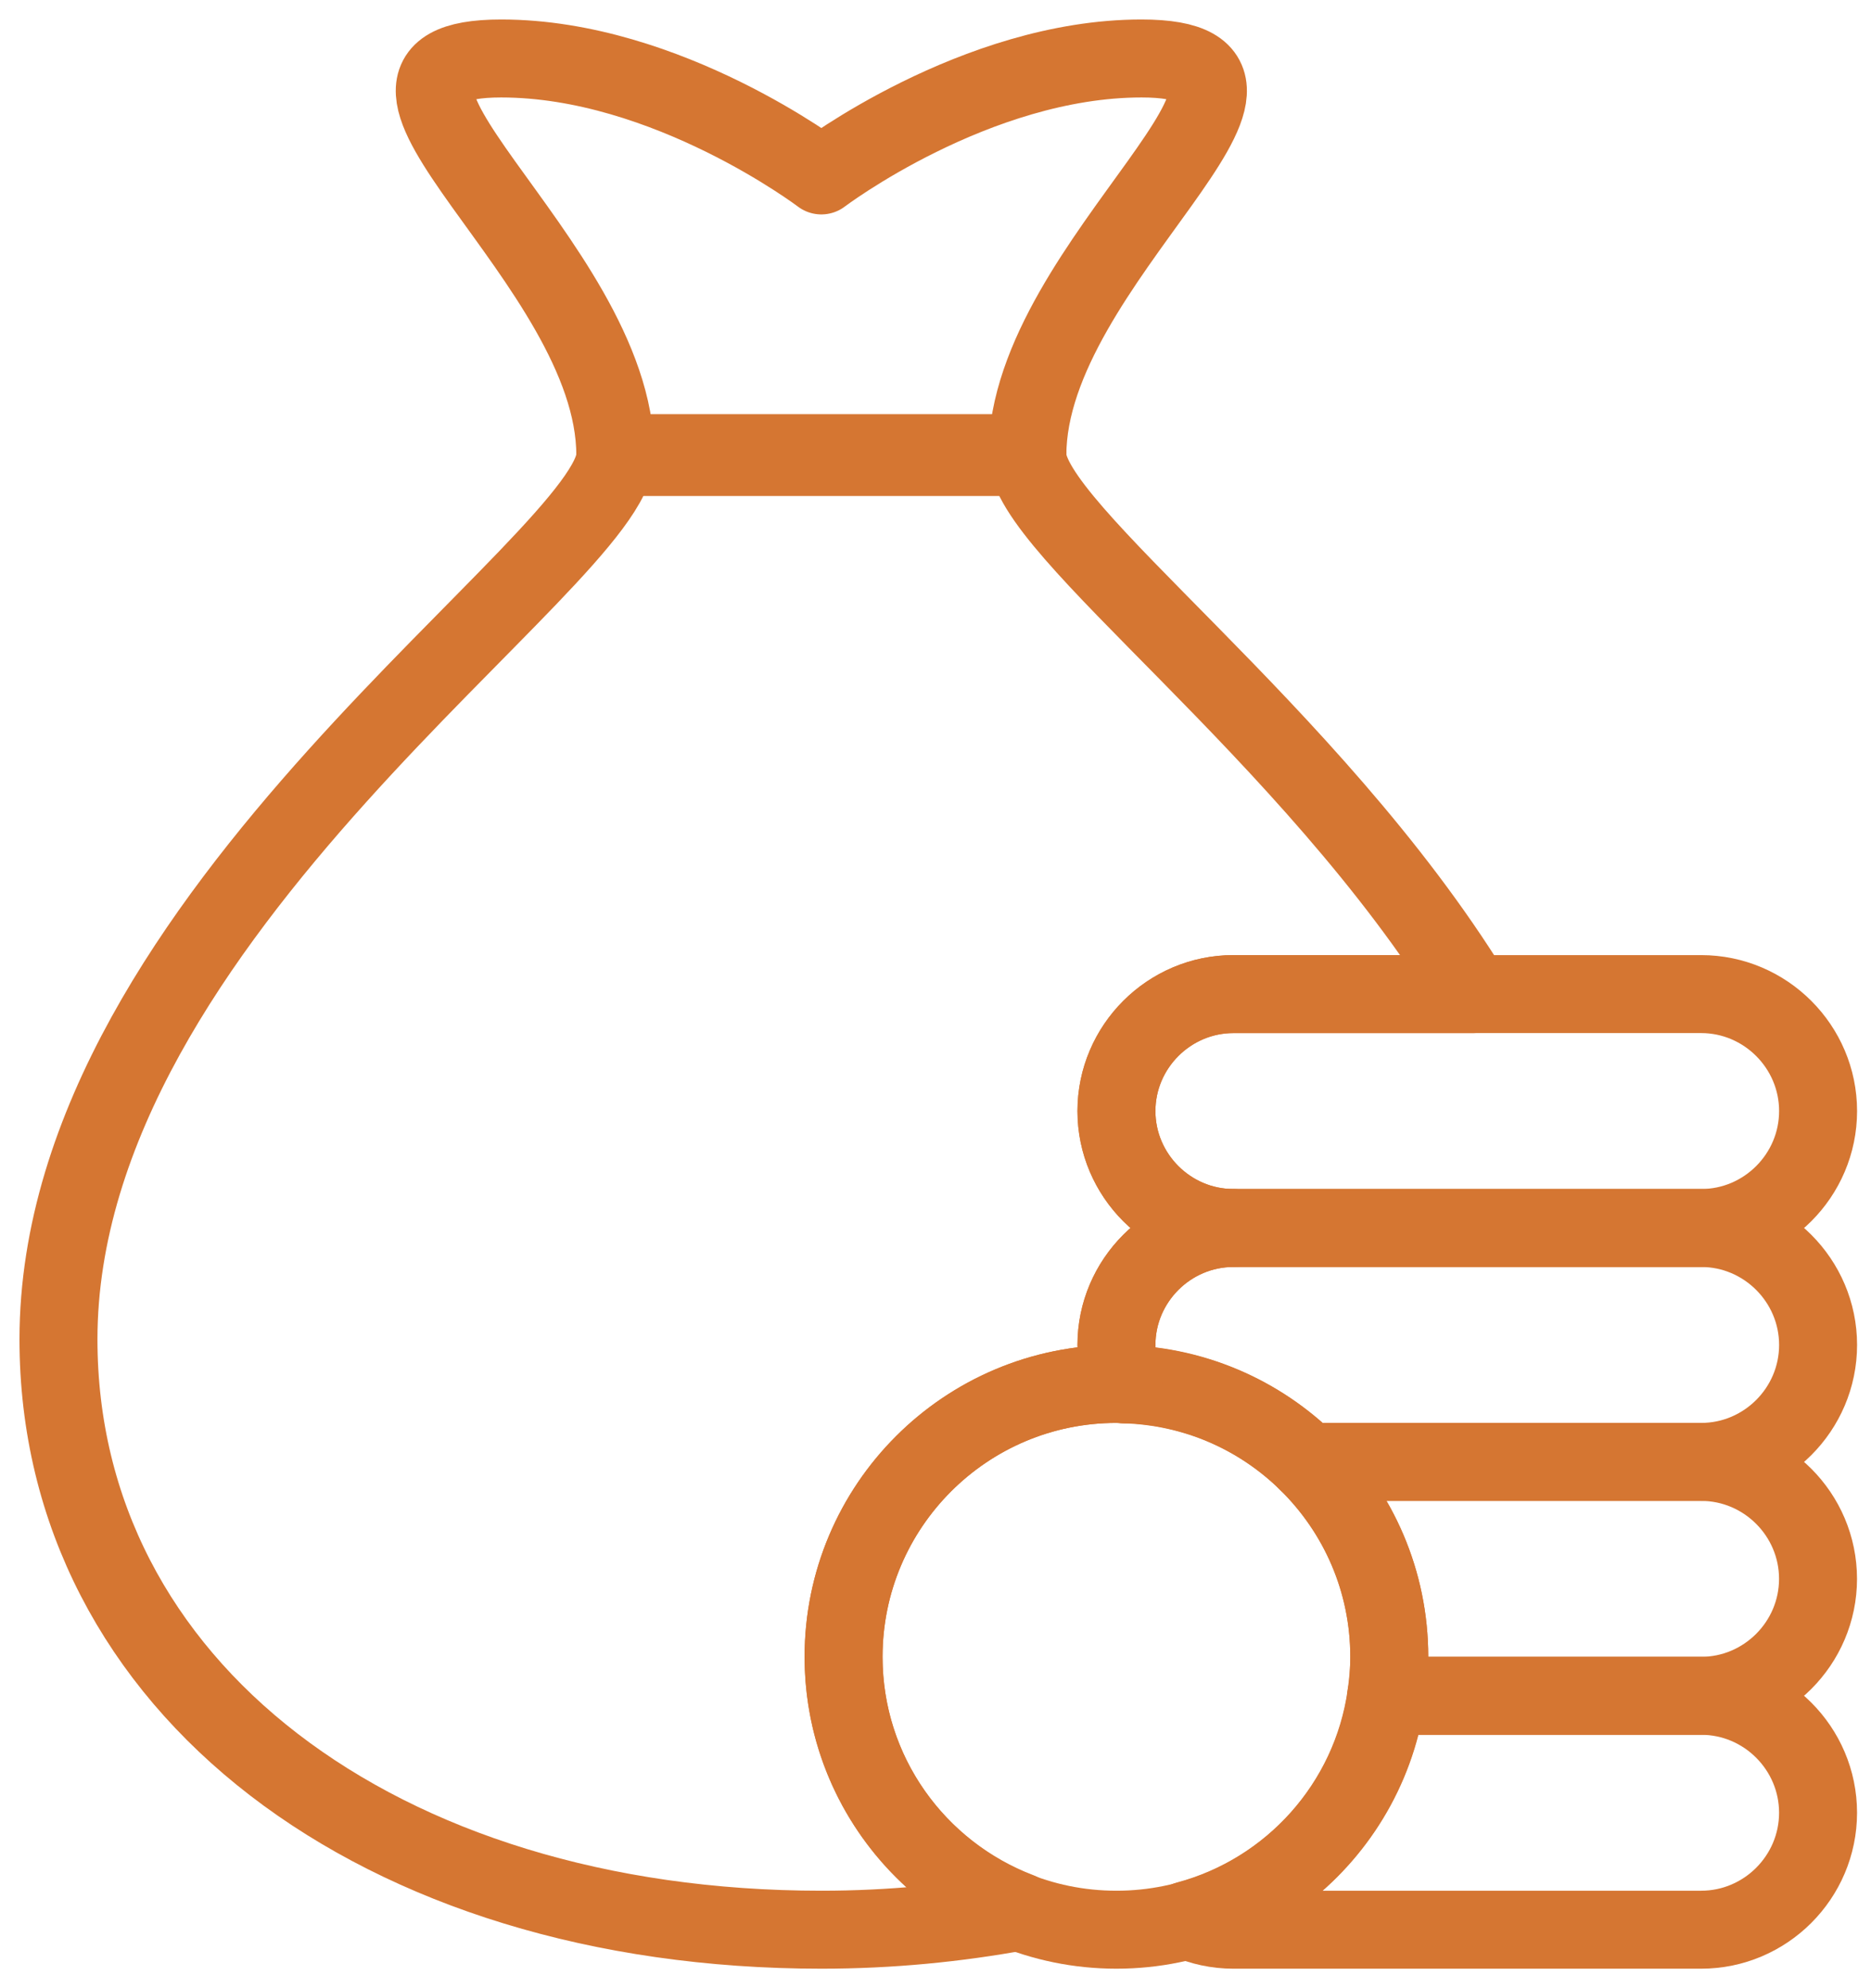
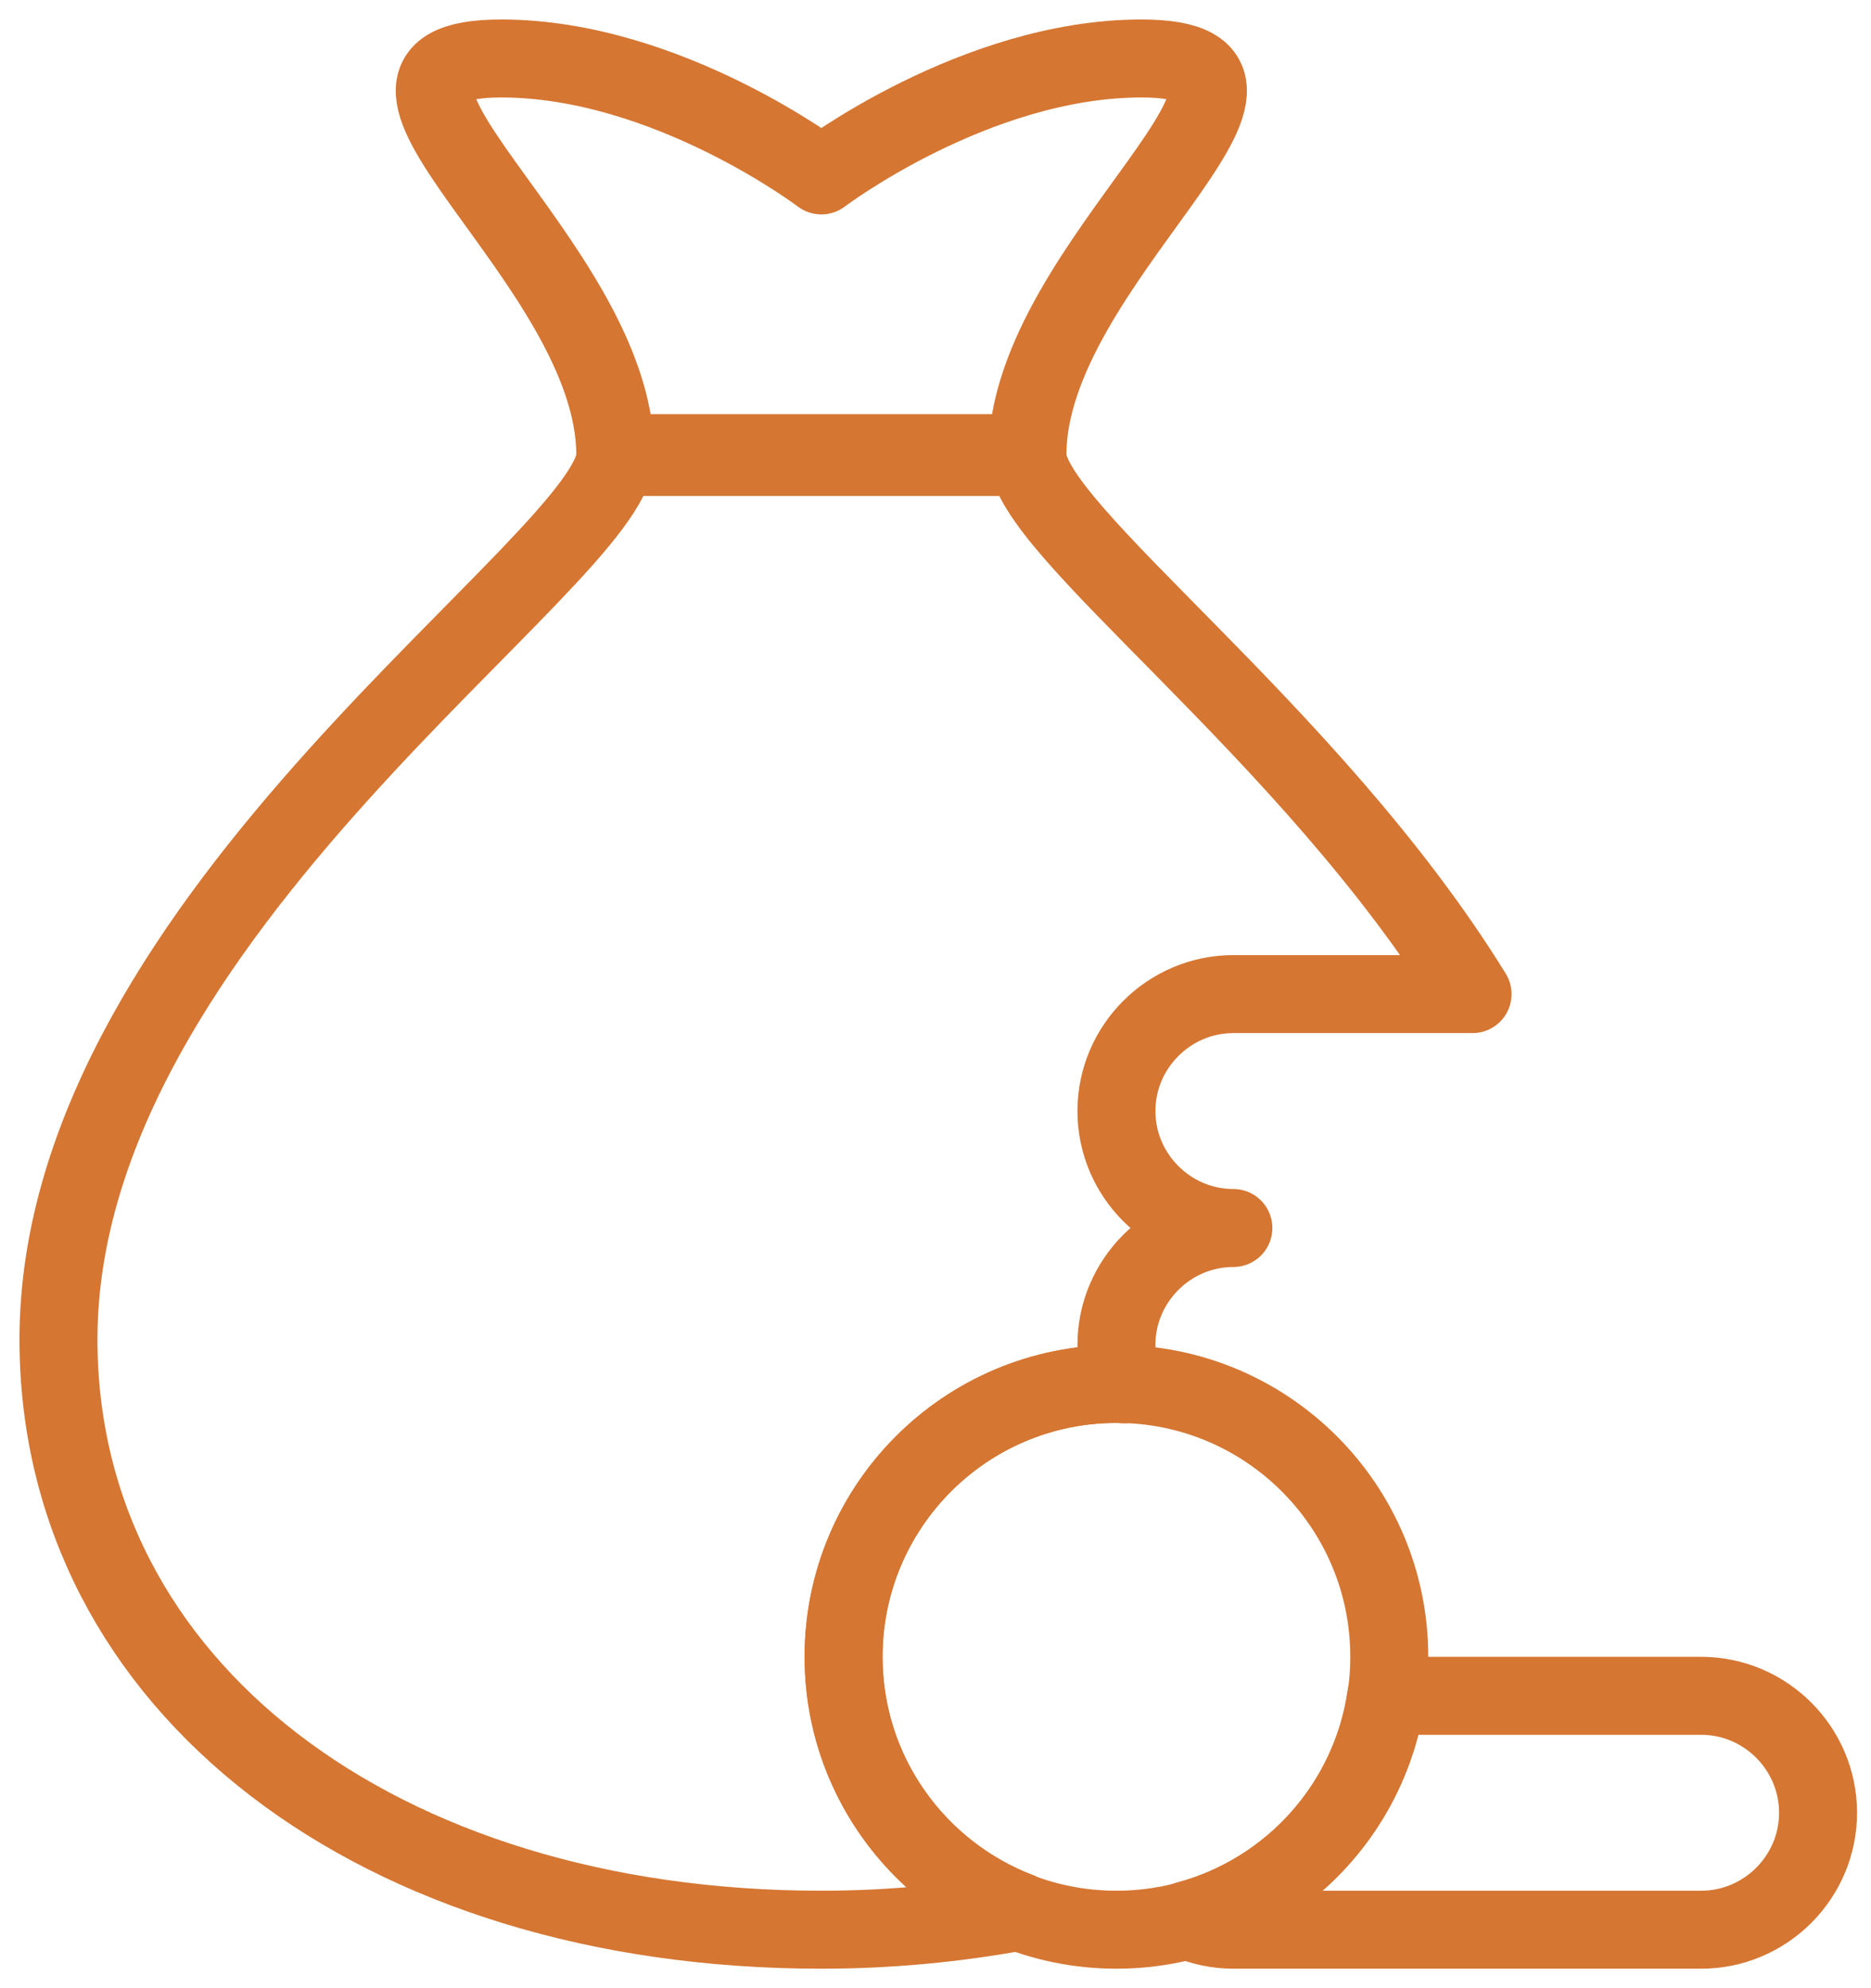
<svg xmlns="http://www.w3.org/2000/svg" width="64" height="68" viewBox="0 0 64 68" fill="none">
  <path d="M35.142 15.631H21.047V15.498H35.142V15.631Z" stroke="#D57632" stroke-width="2.667" stroke-miterlimit="10" stroke-linecap="round" stroke-linejoin="round" />
  <path d="M47.522 56.667C47.522 61.821 43.343 66 38.189 66C33.034 66 28.855 61.821 28.855 56.667C28.855 51.512 33.034 47.333 38.189 47.333C43.343 47.333 47.522 51.512 47.522 56.667Z" stroke="#D57632" stroke-width="2.667" stroke-miterlimit="10" stroke-linecap="round" stroke-linejoin="round" />
  <path d="M40.613 65.671C41.097 65.881 41.629 66 42.189 66H58.189C60.391 66 62.189 64.2 62.189 62C62.189 59.8 60.391 58 58.189 58H47.417C46.885 61.713 44.173 64.715 40.613 65.671Z" stroke="#D57632" stroke-width="2.667" stroke-miterlimit="10" stroke-linecap="round" stroke-linejoin="round" />
-   <path d="M47.522 56.667C47.522 57.121 47.479 57.564 47.416 58H58.188C60.389 58 62.188 56.2 62.188 54C62.188 51.8 60.389 50 58.188 50H44.715C46.446 51.695 47.522 54.053 47.522 56.667Z" stroke="#D57632" stroke-width="2.667" stroke-miterlimit="10" stroke-linecap="round" stroke-linejoin="round" />
-   <path d="M62.19 46C62.19 43.801 60.391 42 58.19 42H42.19C39.991 42 38.19 43.801 38.19 46C38.19 46.473 38.287 46.923 38.441 47.347C40.883 47.412 43.09 48.408 44.716 50H58.19C60.391 50 62.19 48.2 62.19 46V46Z" stroke="#D57632" stroke-width="2.667" stroke-miterlimit="10" stroke-linecap="round" stroke-linejoin="round" />
-   <path d="M62.19 38C62.19 35.801 60.391 34 58.19 34H42.19C39.991 34 38.19 35.801 38.19 38C38.19 40.2 39.991 42 42.19 42H58.19C60.391 42 62.19 40.2 62.19 38Z" stroke="#D57632" stroke-width="2.667" stroke-miterlimit="10" stroke-linecap="round" stroke-linejoin="round" />
  <path d="M28.856 56.667C28.856 51.512 33.035 47.333 38.189 47.333C38.275 47.333 38.356 47.344 38.441 47.347C38.287 46.923 38.189 46.473 38.189 46C38.189 43.801 39.991 42 42.189 42C39.991 42 38.189 40.2 38.189 38C38.189 35.801 39.991 34 42.189 34H50.371C44.811 24.981 35.143 18.097 35.143 15.564C35.143 8.923 45.872 2 39.047 2C33.367 2 28.095 6 28.095 6C28.095 6 22.823 2 17.143 2C10.317 2 21.047 8.923 21.047 15.564C21.047 19.12 2 31.239 2 45.809C2 57.667 12.947 66 28.095 66C30.471 66 32.728 65.773 34.871 65.381C31.357 64.041 28.856 60.651 28.856 56.667V56.667Z" stroke="#D57632" stroke-width="2.667" stroke-miterlimit="10" stroke-linecap="round" stroke-linejoin="round" />
</svg>